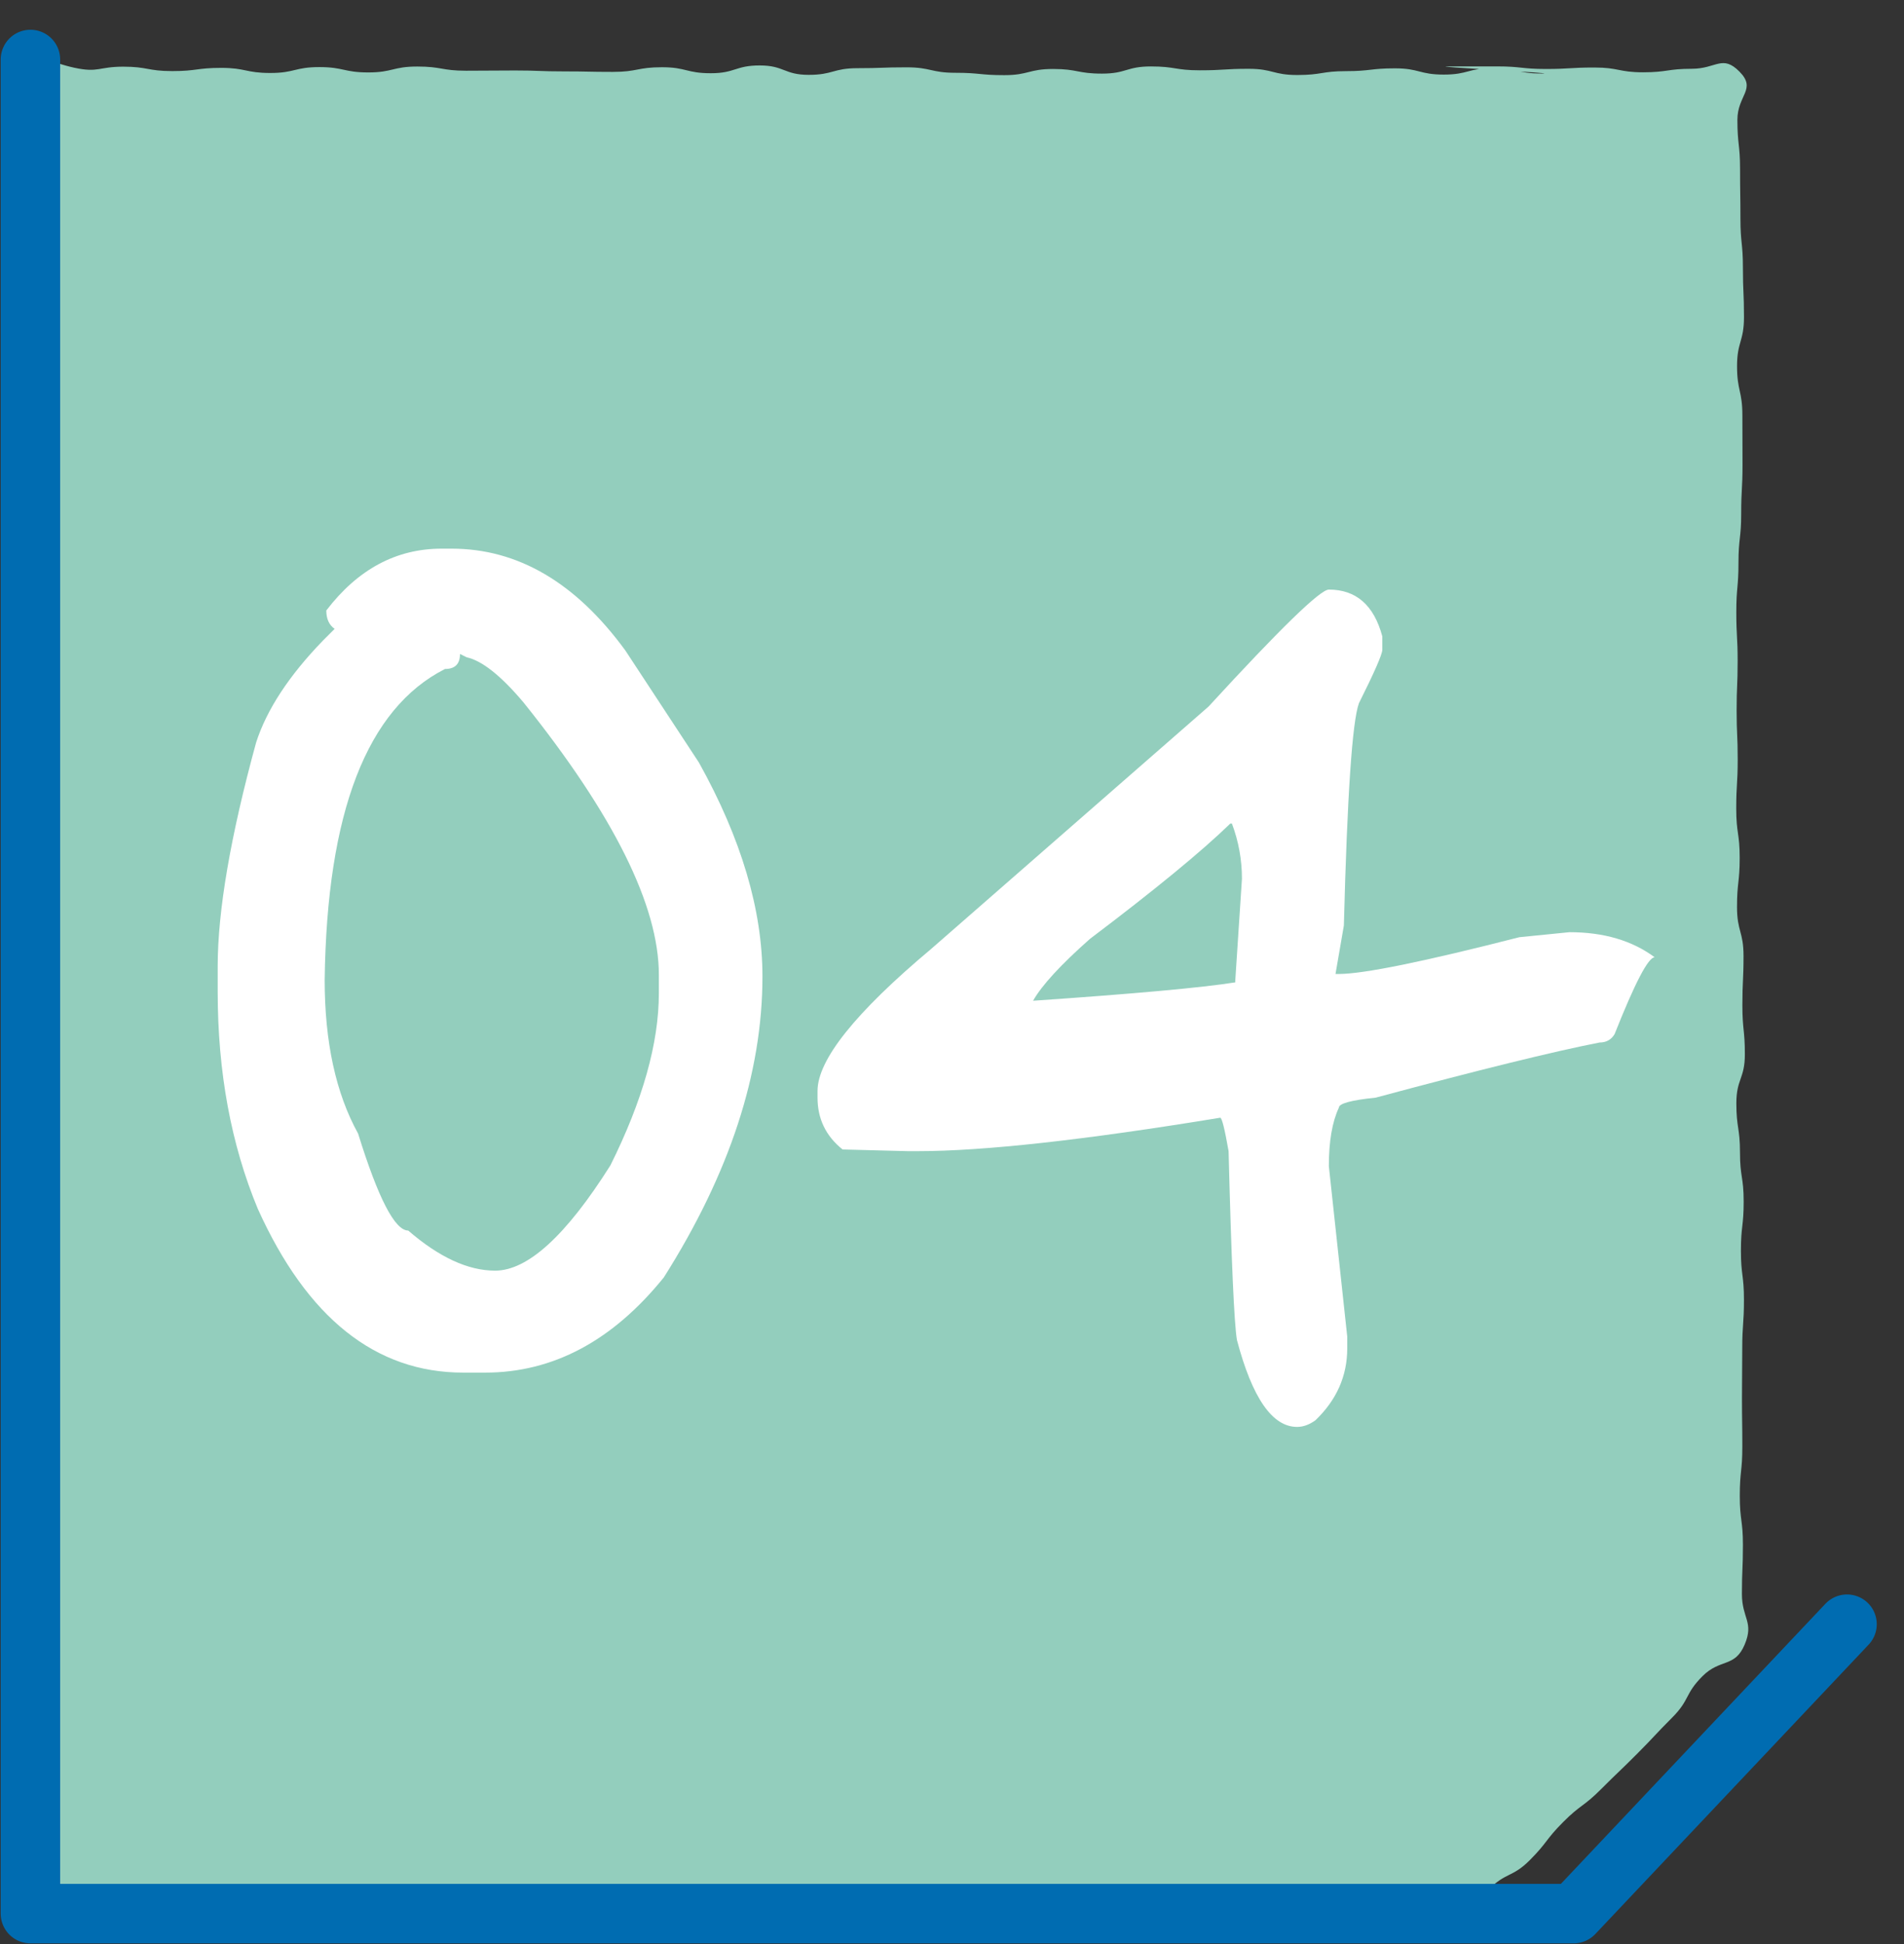
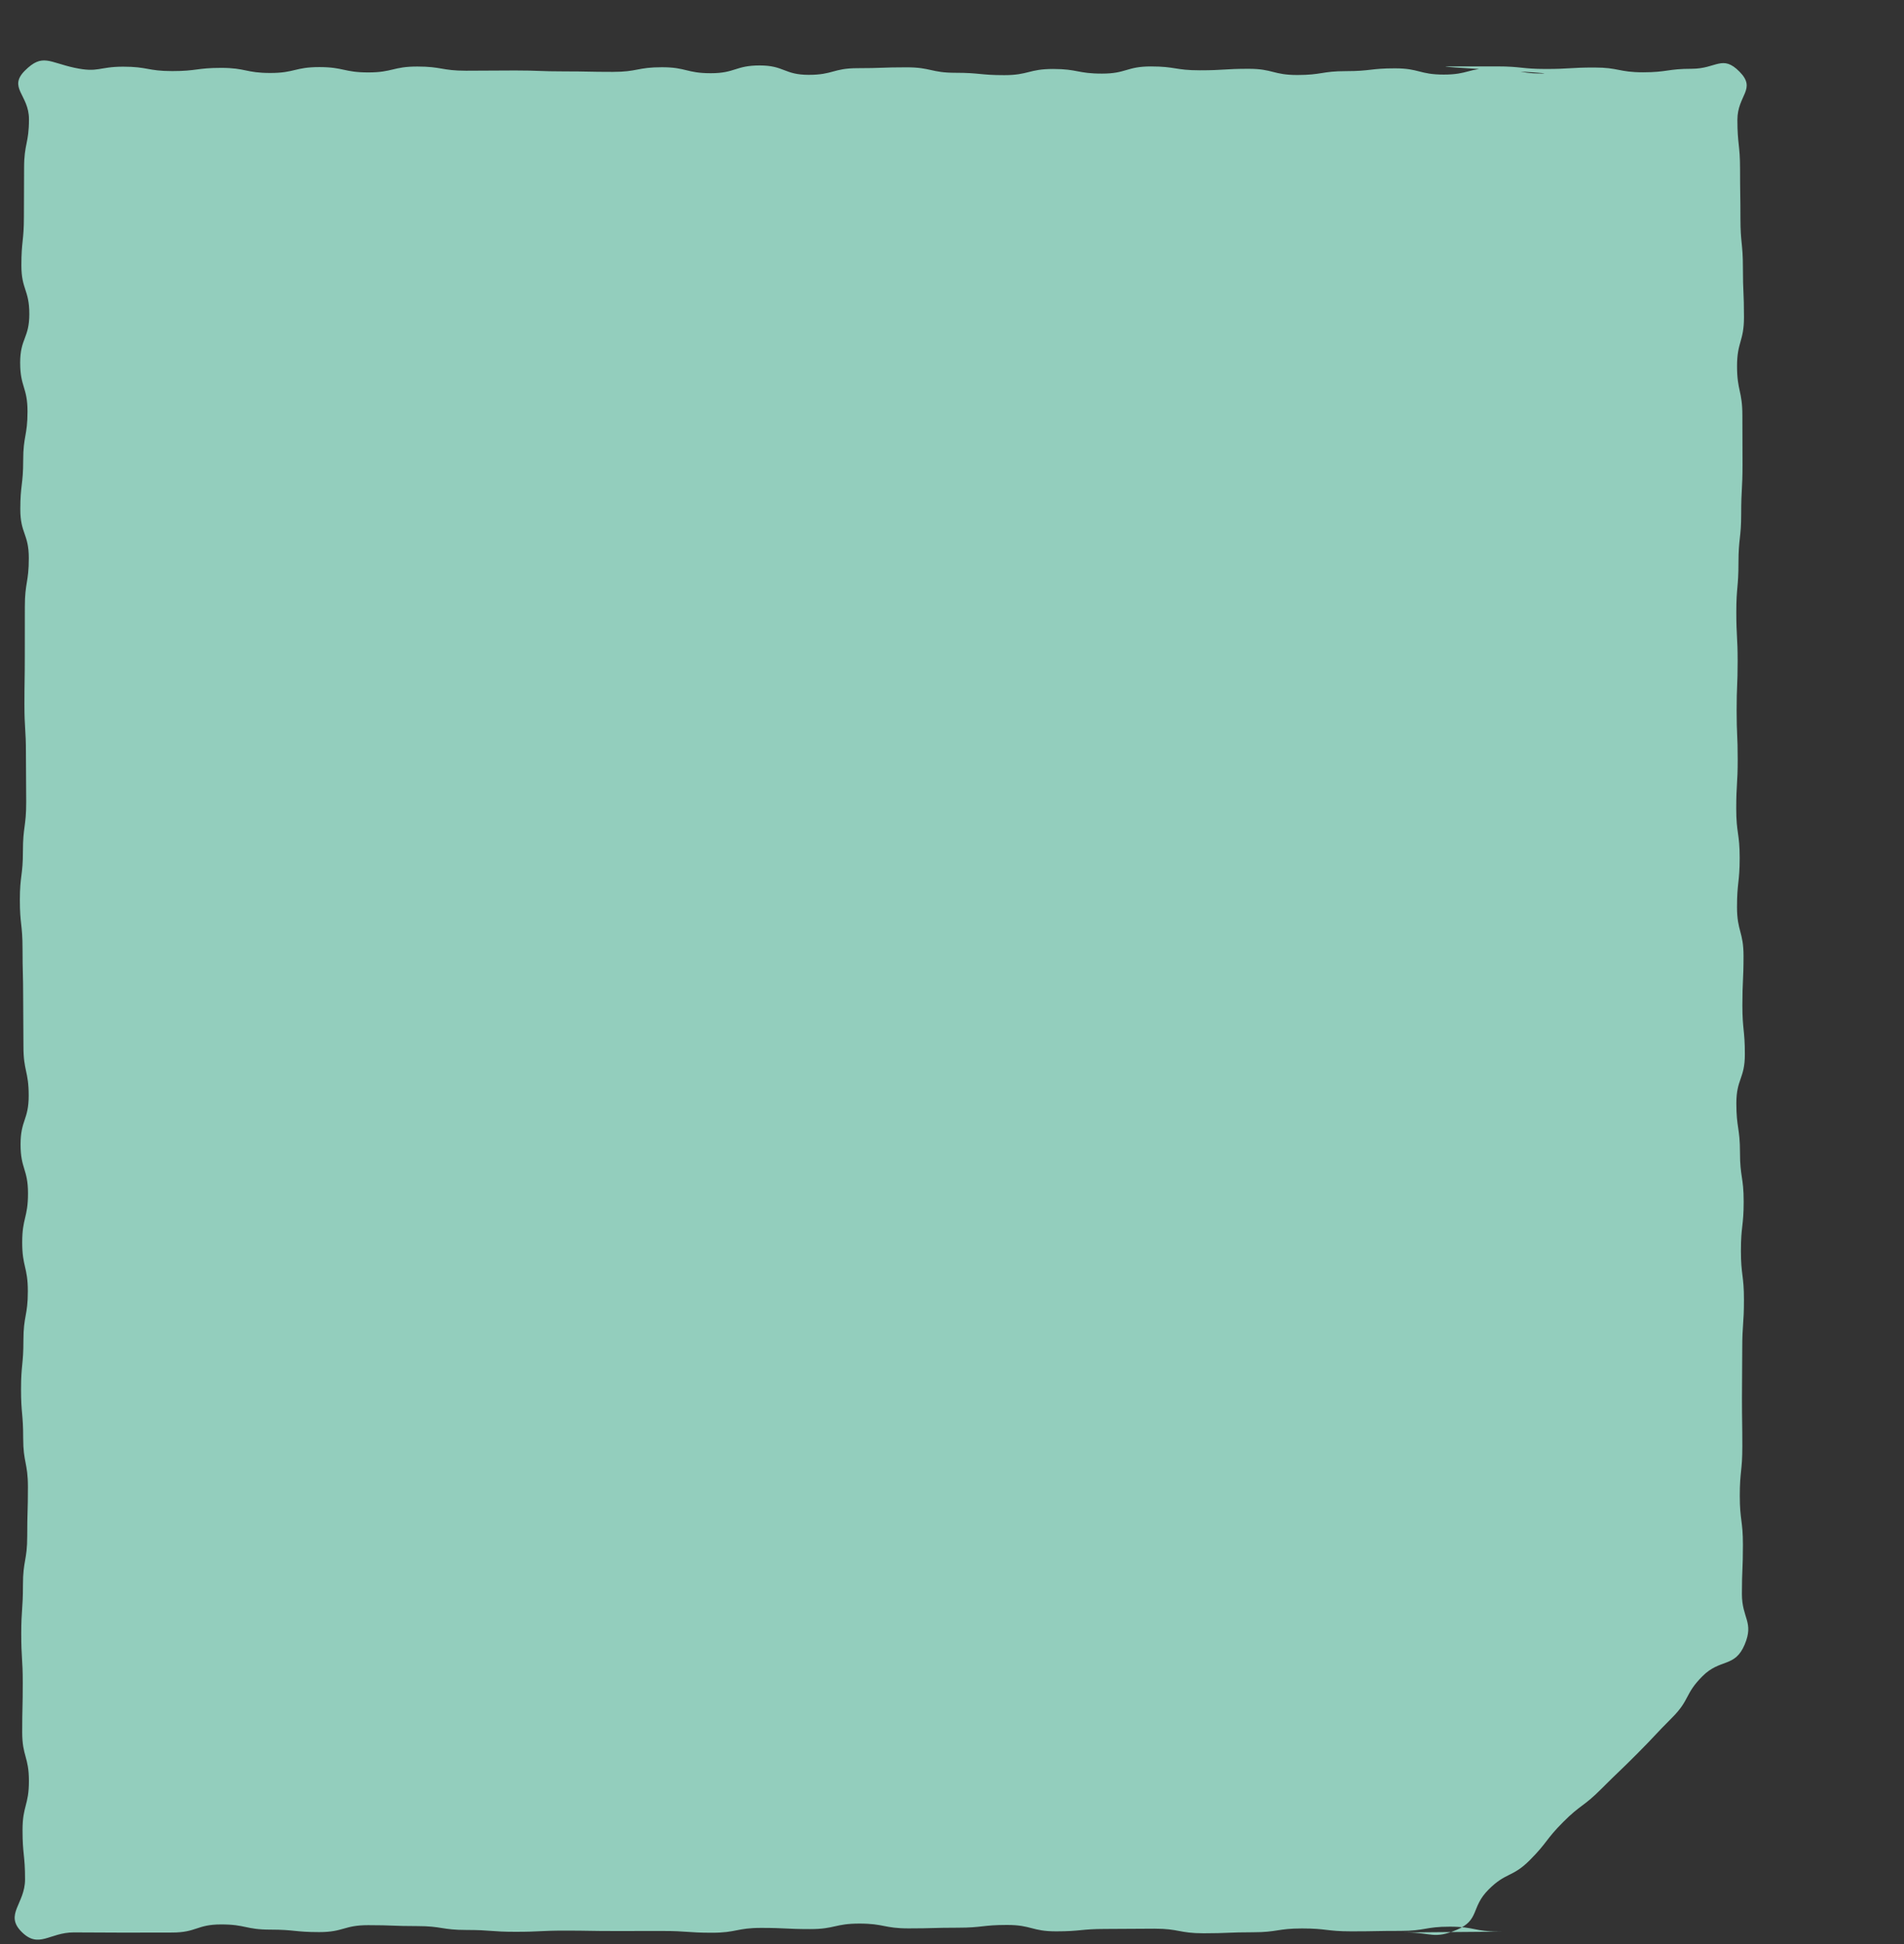
<svg xmlns="http://www.w3.org/2000/svg" version="1.1" id="Capa_1" x="0px" y="0px" viewBox="0 0 96.035 98.047" style="enable-background:new 0 0 96.035 98.047;" xml:space="preserve">
  <rect x="0" y="0" width="96.035" height="98.047" fill="#333333" stroke="none" />
  <g id="XMLID_1291_">
    <path id="XMLID_1293_" style="fill:#93CEBD;" d="M1.261,3.556c-0.873,0.868,0.2,1.221,0.2,2.453c0,1.232-0.246,1.232-0.246,2.462   c0,1.228-0.009,1.228-0.009,2.455c0,1.227-0.128,1.227-0.128,2.453c0,1.228,0.401,1.228,0.401,2.455   c0,1.228-0.462,1.228-0.462,2.457c0,1.23,0.371,1.23,0.371,2.459c0,1.232-0.218,1.232-0.218,2.464c0,1.234-0.146,1.234-0.146,2.467   c0,1.232,0.429,1.232,0.429,2.464c0,1.23-0.2,1.23-0.2,2.46c0,1.23-0.002,1.23-0.002,2.46c0,1.228-0.019,1.228-0.019,2.459   c0,1.232,0.076,1.232,0.076,2.462c0,1.234,0.014,1.234,0.014,2.466c0,1.234-0.165,1.234-0.165,2.469   c0,1.232-0.155,1.232-0.155,2.464s0.135,1.232,0.135,2.462c0,1.234,0.032,1.234,0.032,2.466c0,1.234,0.014,1.234,0.014,2.467   s0.265,1.234,0.265,2.467c0,1.234-0.411,1.234-0.411,2.466c0,1.234,0.376,1.234,0.376,2.467c0,1.235-0.293,1.235-0.293,2.471   c0,1.234,0.285,1.234,0.285,2.467c0,1.234-0.223,1.234-0.223,2.469c0,1.235-0.121,1.235-0.121,2.469   c0,1.235,0.109,1.235,0.109,2.471c0,1.232,0.239,1.232,0.239,2.464c0,1.234-0.035,1.234-0.035,2.466   c0,1.235-0.216,1.235-0.216,2.473c0,1.234-0.086,1.234-0.086,2.467c0,1.235,0.076,1.235,0.076,2.471   c0,1.239-0.028,1.239-0.028,2.476c0,1.234,0.339,1.234,0.339,2.469c0,1.239-0.322,1.239-0.322,2.478   c0,1.241,0.127,1.241,0.127,2.48c0,1.241-1.051,1.768-0.176,2.647c0.872,0.875,1.402,0.03,2.638,0.03   c1.237,0,1.237,0.011,2.474,0.011c1.241,0,1.241-0.004,2.48-0.004s1.239-0.409,2.476-0.409s1.237,0.262,2.473,0.262   s1.235,0.125,2.471,0.125c1.237,0,1.237-0.35,2.473-0.35c1.237,0,1.237,0.047,2.473,0.047c1.239,0,1.239,0.195,2.478,0.195   c1.241,0,1.241,0.093,2.481,0.093c1.237,0,1.237-0.06,2.476-0.06c1.237,0,1.237,0.021,2.474,0.021c1.239,0,1.239-0.002,2.476-0.002   c1.241,0,1.241,0.088,2.48,0.088c1.241,0,1.241-0.244,2.48-0.244c1.239,0,1.239,0.06,2.478,0.06c1.241,0,1.241-0.278,2.48-0.278   c1.241,0,1.241,0.243,2.481,0.243c1.241,0,1.241-0.035,2.48-0.035c1.241,0,1.241-0.139,2.483-0.139c1.239,0,1.239,0.323,2.48,0.323   c1.242,0,1.242-0.121,2.483-0.121c1.239,0,1.239-0.014,2.476-0.014c1.239,0,1.239,0.232,2.476,0.232   c1.242,0,1.242-0.051,2.485-0.051c1.241,0,1.241-0.192,2.48-0.192c1.242,0,1.242,0.146,2.485,0.146   c1.242,0,1.242-0.023,2.485-0.023s1.242-0.213,2.483-0.213c1.244,0,1.244,0.248,2.488,0.248c1.248,0-5.91,0.047-4.664,0.047   c1.248,0,1.372,0.348,2.522-0.135c1.17-0.492,0.706-1.126,1.604-2.026c0.894-0.898,1.197-0.597,2.091-1.495   c0.896-0.9,0.78-1.016,1.676-1.914c0.893-0.896,1.023-0.766,1.915-1.662c0.898-0.9,0.919-0.88,1.815-1.78   c0.9-0.902,0.872-0.928,1.771-1.829c0.902-0.905,0.624-1.181,1.525-2.084c0.902-0.905,1.634-0.42,2.13-1.596   c0.48-1.139-0.139-1.318-0.139-2.553c0-1.237,0.051-1.237,0.051-2.474c0-1.239-0.158-1.239-0.158-2.478   c0-1.237,0.128-1.237,0.128-2.474c0-1.235-0.018-1.235-0.018-2.471c0-1.235,0.014-1.235,0.014-2.471   c0-1.235,0.086-1.235,0.086-2.469c0-1.237-0.153-1.237-0.153-2.473c0-1.239,0.139-1.239,0.139-2.476   c0-1.241-0.186-1.241-0.186-2.48c0-1.237-0.183-1.237-0.183-2.474s0.429-1.237,0.429-2.474c0-1.237-0.125-1.237-0.125-2.474   c0-1.239,0.058-1.239,0.058-2.48c0-1.239-0.329-1.239-0.329-2.478c0-1.237,0.135-1.237,0.135-2.476   c0-1.239-0.174-1.239-0.174-2.478c0-1.241,0.074-1.241,0.074-2.48c0-1.239-0.054-1.239-0.054-2.478   c0-1.241,0.051-1.241,0.051-2.481c0-1.239-0.067-1.239-0.067-2.48c0-1.241,0.109-1.241,0.109-2.481   c0-1.237,0.137-1.237,0.137-2.474c0-1.237,0.067-1.237,0.067-2.476c0-1.241-0.007-1.241-0.007-2.481   c0-1.241-0.269-1.241-0.269-2.48c0-1.241,0.35-1.241,0.35-2.483c0-1.242-0.054-1.242-0.054-2.485c0-1.241-0.125-1.241-0.125-2.481   c0-1.242-0.019-1.242-0.019-2.487c0-1.246-0.134-1.246-0.134-2.492c0-1.244,0.981-1.543,0.105-2.429   c-0.866-0.875-1.169-0.144-2.401-0.144s-1.232,0.177-2.462,0.177c-1.228,0-1.228-0.241-2.455-0.241   c-1.227,0-1.227,0.074-2.453,0.074c-1.228,0-1.228-0.13-2.455-0.13c-1.228,0-1.228,0.002-2.457,0.002   c-1.23,0,5.927,0.357,4.697,0.357s-1.23-0.271-2.462-0.271c-1.234,0-1.234,0.325-2.467,0.325c-1.232,0-1.232-0.315-2.464-0.315   c-1.23,0-1.23,0.141-2.462,0.141c-1.228,0-1.228,0.195-2.459,0.195c-1.23,0-1.23-0.313-2.46-0.313c-1.23,0-1.23,0.076-2.462,0.076   s-1.232-0.195-2.466-0.195s-1.234,0.362-2.467,0.362c-1.232,0-1.232-0.234-2.464-0.234s-1.232,0.311-2.464,0.311   c-1.232,0-1.232-0.119-2.464-0.119c-1.234,0-1.234-0.276-2.469-0.276c-1.234,0-1.234,0.044-2.467,0.044   c-1.232,0-1.232,0.336-2.466,0.336c-1.234,0-1.234-0.474-2.467-0.474s-1.234,0.392-2.469,0.392c-1.234,0-1.234-0.302-2.467-0.302   c-1.235,0-1.235,0.235-2.471,0.235c-1.234,0-1.234-0.025-2.469-0.025c-1.235,0-1.235-0.046-2.471-0.046   c-1.232,0-1.232,0.012-2.464,0.012c-1.232,0-1.232-0.211-2.464-0.211c-1.235,0-1.235,0.297-2.473,0.297   c-1.234,0-1.234-0.269-2.469-0.269c-1.235,0-1.235,0.297-2.471,0.297c-1.237,0-1.237-0.257-2.474-0.257   c-1.235,0-1.235,0.162-2.471,0.162c-1.239,0-1.239-0.223-2.476-0.223c-1.241,0-1.241,0.315-2.453,0.056   C2.47,3.141,2.141,2.683,1.261,3.556" />
    <rect id="XMLID_1292_" x="-0.508" y="2.169" style="fill:none;" width="95.713" height="95.878" />
  </g>
-   <polyline id="XMLID_1128_" style="fill:none;stroke:#006CB1;stroke-width:3;stroke-linecap:round;stroke-linejoin:round;stroke-miterlimit:10;" points="  1.535,3 1.535,96.5 79.375,96.5 93.161,81.906 " />
  <g id="XMLID_21_">
-     <path id="XMLID_46_" style="fill:#FFFFFF;" d="M22.275,27.668h0.505c3.343,0,6.265,1.714,8.766,5.141l3.708,5.647   c2.135,3.834,3.203,7.431,3.203,10.788c0,4.875-1.658,9.932-4.973,15.171c-2.585,3.202-5.591,4.804-9.018,4.804h-1.096   c-4.425,0-7.88-2.753-10.367-8.26c-1.349-3.245-2.023-6.896-2.023-10.957v-1.264c0-2.81,0.646-6.574,1.938-11.294   c0.534-1.657,1.657-3.371,3.371-5.141l0.59-0.59c-0.281-0.197-0.421-0.506-0.421-0.927C18.047,28.708,19.985,27.668,22.275,27.668z    M23.202,32.978c0,0.506-0.252,0.758-0.758,0.758c-3.933,1.995-5.956,7.221-6.068,15.677c0,3.132,0.562,5.717,1.686,7.753   c1.012,3.26,1.854,4.889,2.528,4.889c1.56,1.349,3.02,2.022,4.383,2.022c1.644,0,3.582-1.77,5.815-5.31   c1.629-3.272,2.444-6.166,2.444-8.681V49.16c0-3.483-2.276-8.063-6.827-13.738c-1.138-1.349-2.093-2.107-2.866-2.276L23.202,32.978   z" />
-     <path id="XMLID_70_" style="fill:#FFFFFF;" d="M67.025,29.732c1.377,0,2.275,0.787,2.697,2.36v0.674   c0,0.225-0.394,1.124-1.18,2.697c-0.337,0.927-0.59,4.664-0.759,11.209l-0.422,2.444h0.169c1.236,0,4.271-0.618,9.103-1.854   l2.528-0.253c1.728,0,3.161,0.421,4.299,1.265c-0.323,0-0.998,1.292-2.023,3.877c-0.168,0.28-0.421,0.421-0.758,0.421   c-2.305,0.45-6.068,1.377-11.294,2.781c-1.236,0.126-1.854,0.295-1.854,0.505c-0.337,0.717-0.506,1.7-0.506,2.95l0.928,8.597v0.591   c0,1.391-0.534,2.599-1.602,3.624c-0.31,0.225-0.618,0.337-0.928,0.337c-1.25,0-2.262-1.461-3.034-4.383   c-0.14-0.828-0.28-4.003-0.421-9.523c-0.197-1.124-0.337-1.686-0.422-1.686c-6.841,1.123-11.925,1.686-15.254,1.686h-0.506   l-3.287-0.085c-0.843-0.674-1.264-1.545-1.264-2.612v-0.337c0-1.573,1.91-3.961,5.731-7.164l13.99-12.221   C64.567,31.699,66.589,29.732,67.025,29.732z M52.107,50.466c5.113-0.351,8.513-0.66,10.198-0.927v-0.084l0.337-5.141   c0-0.955-0.168-1.882-0.505-2.781h-0.085c-1.446,1.405-3.807,3.343-7.079,5.815C53.497,48.654,52.542,49.694,52.107,50.466z" />
-   </g>
+     </g>
</svg>